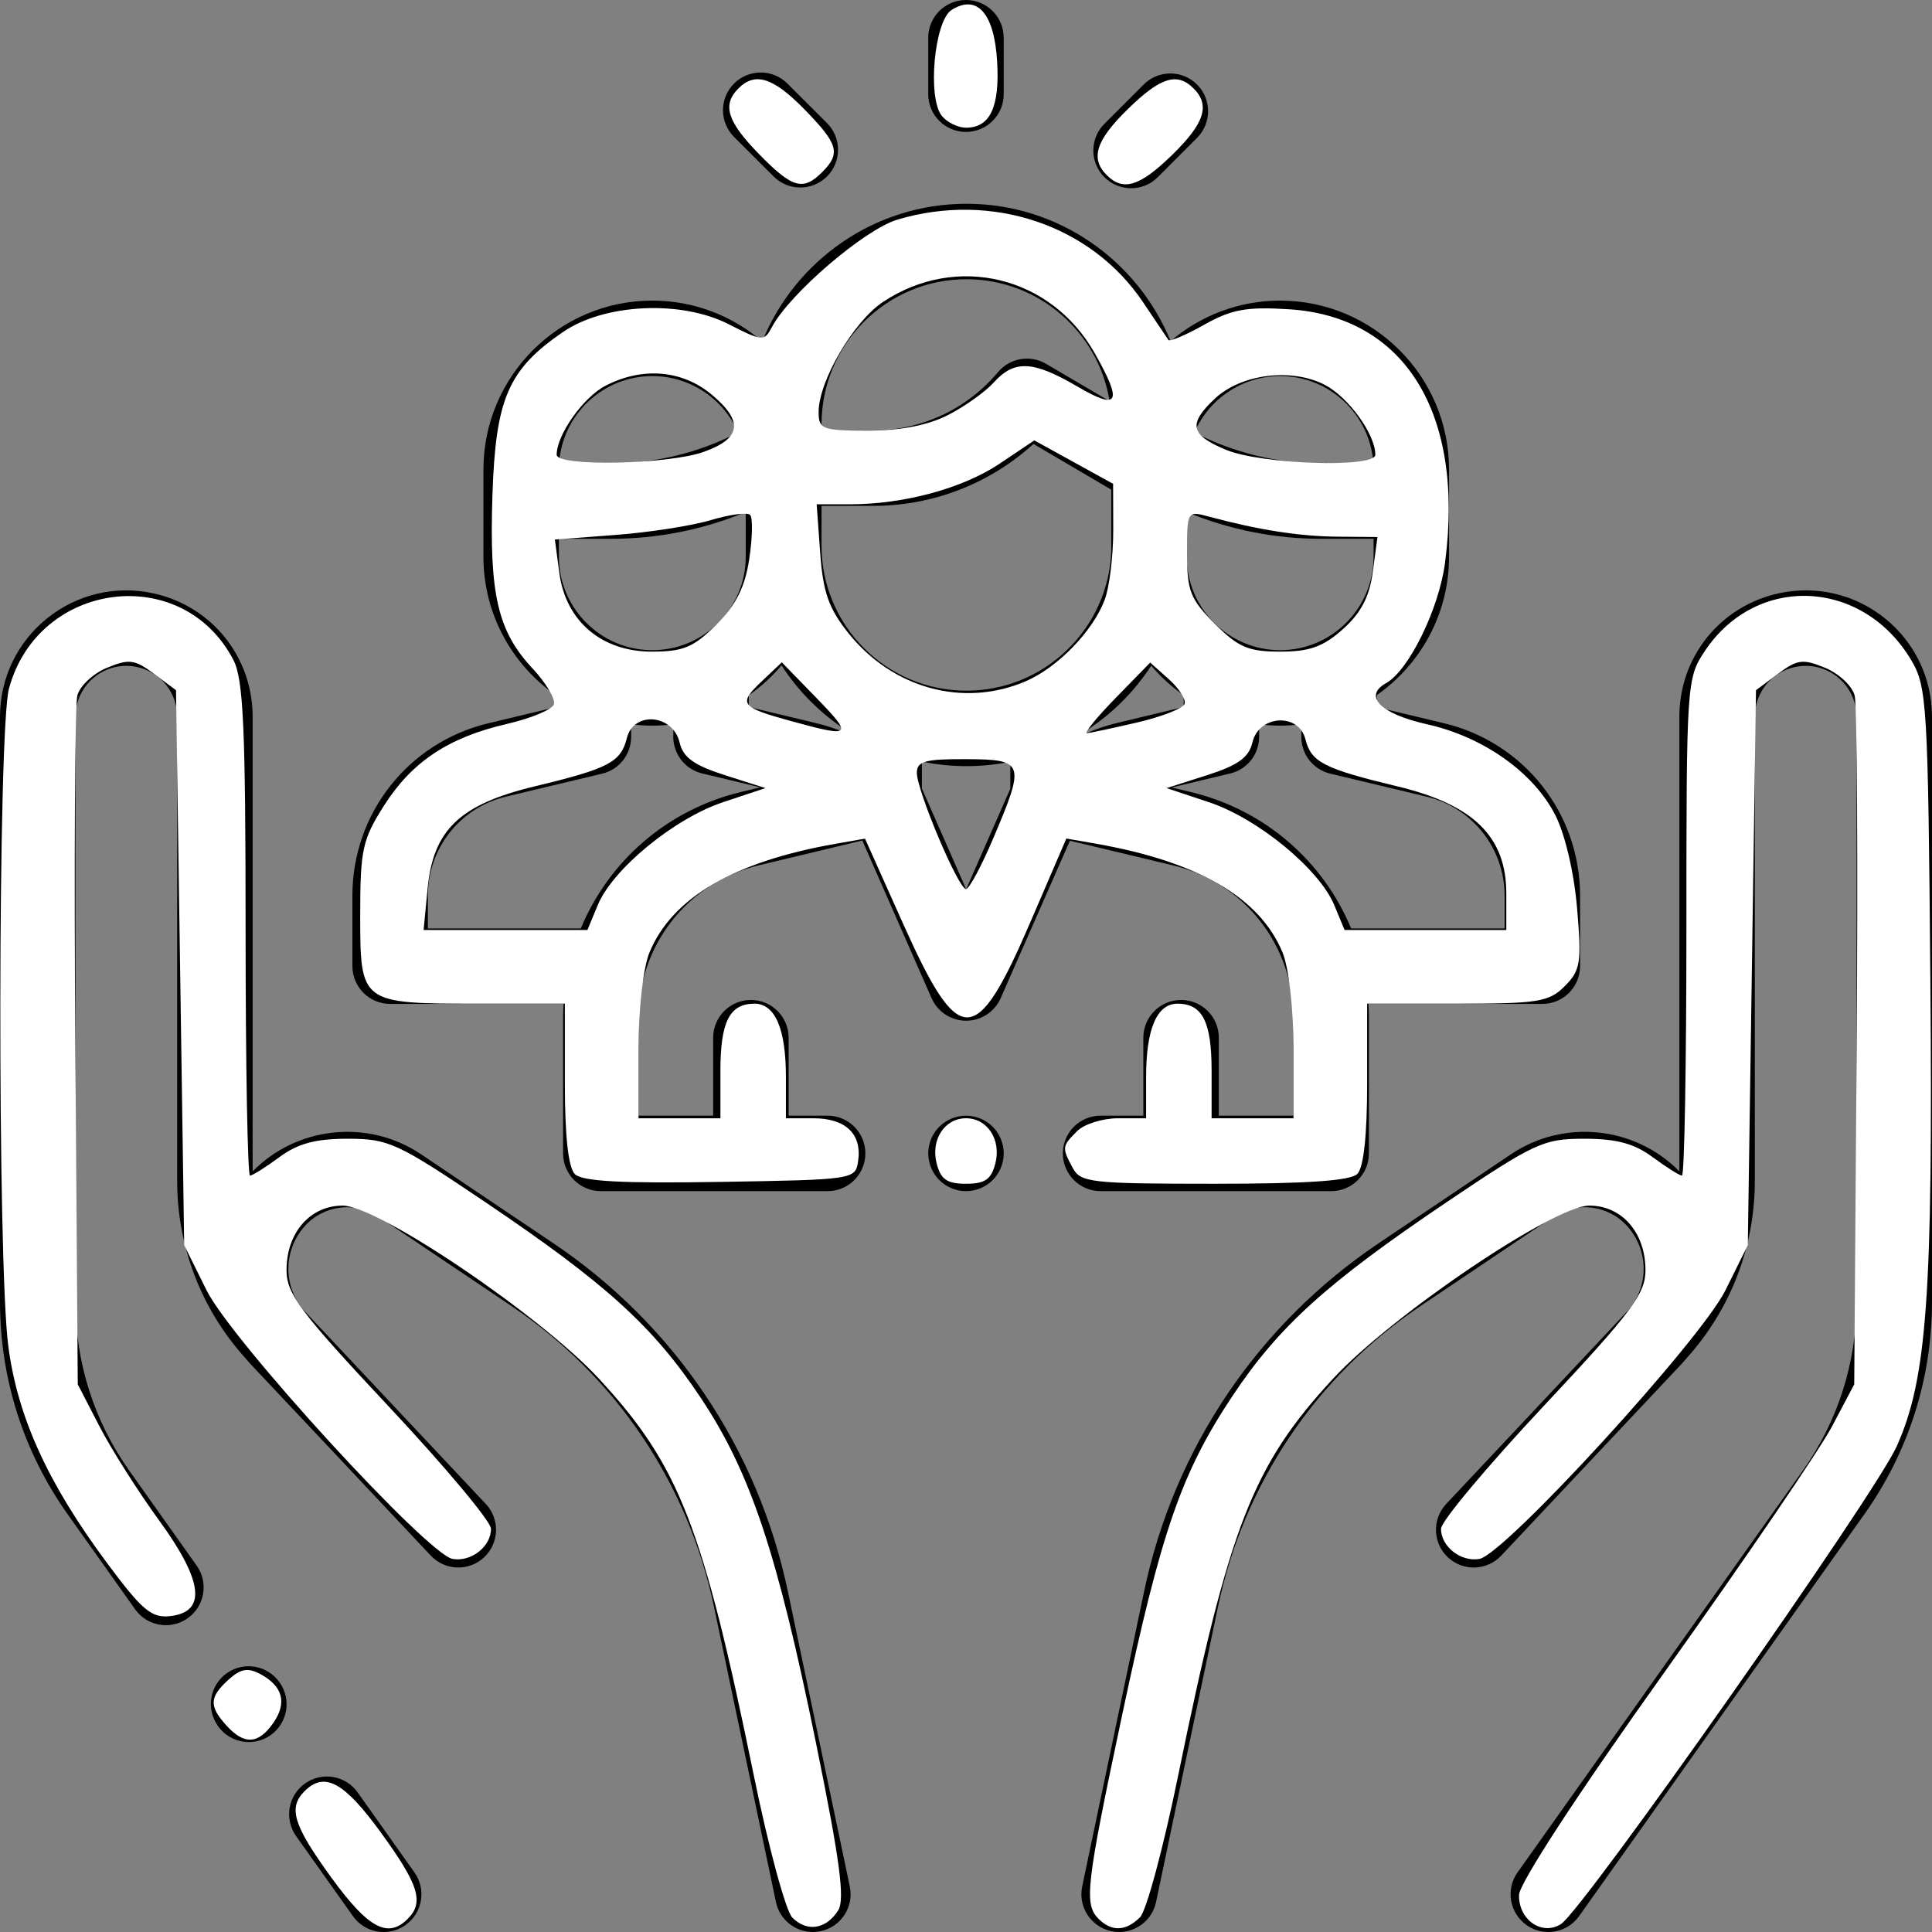
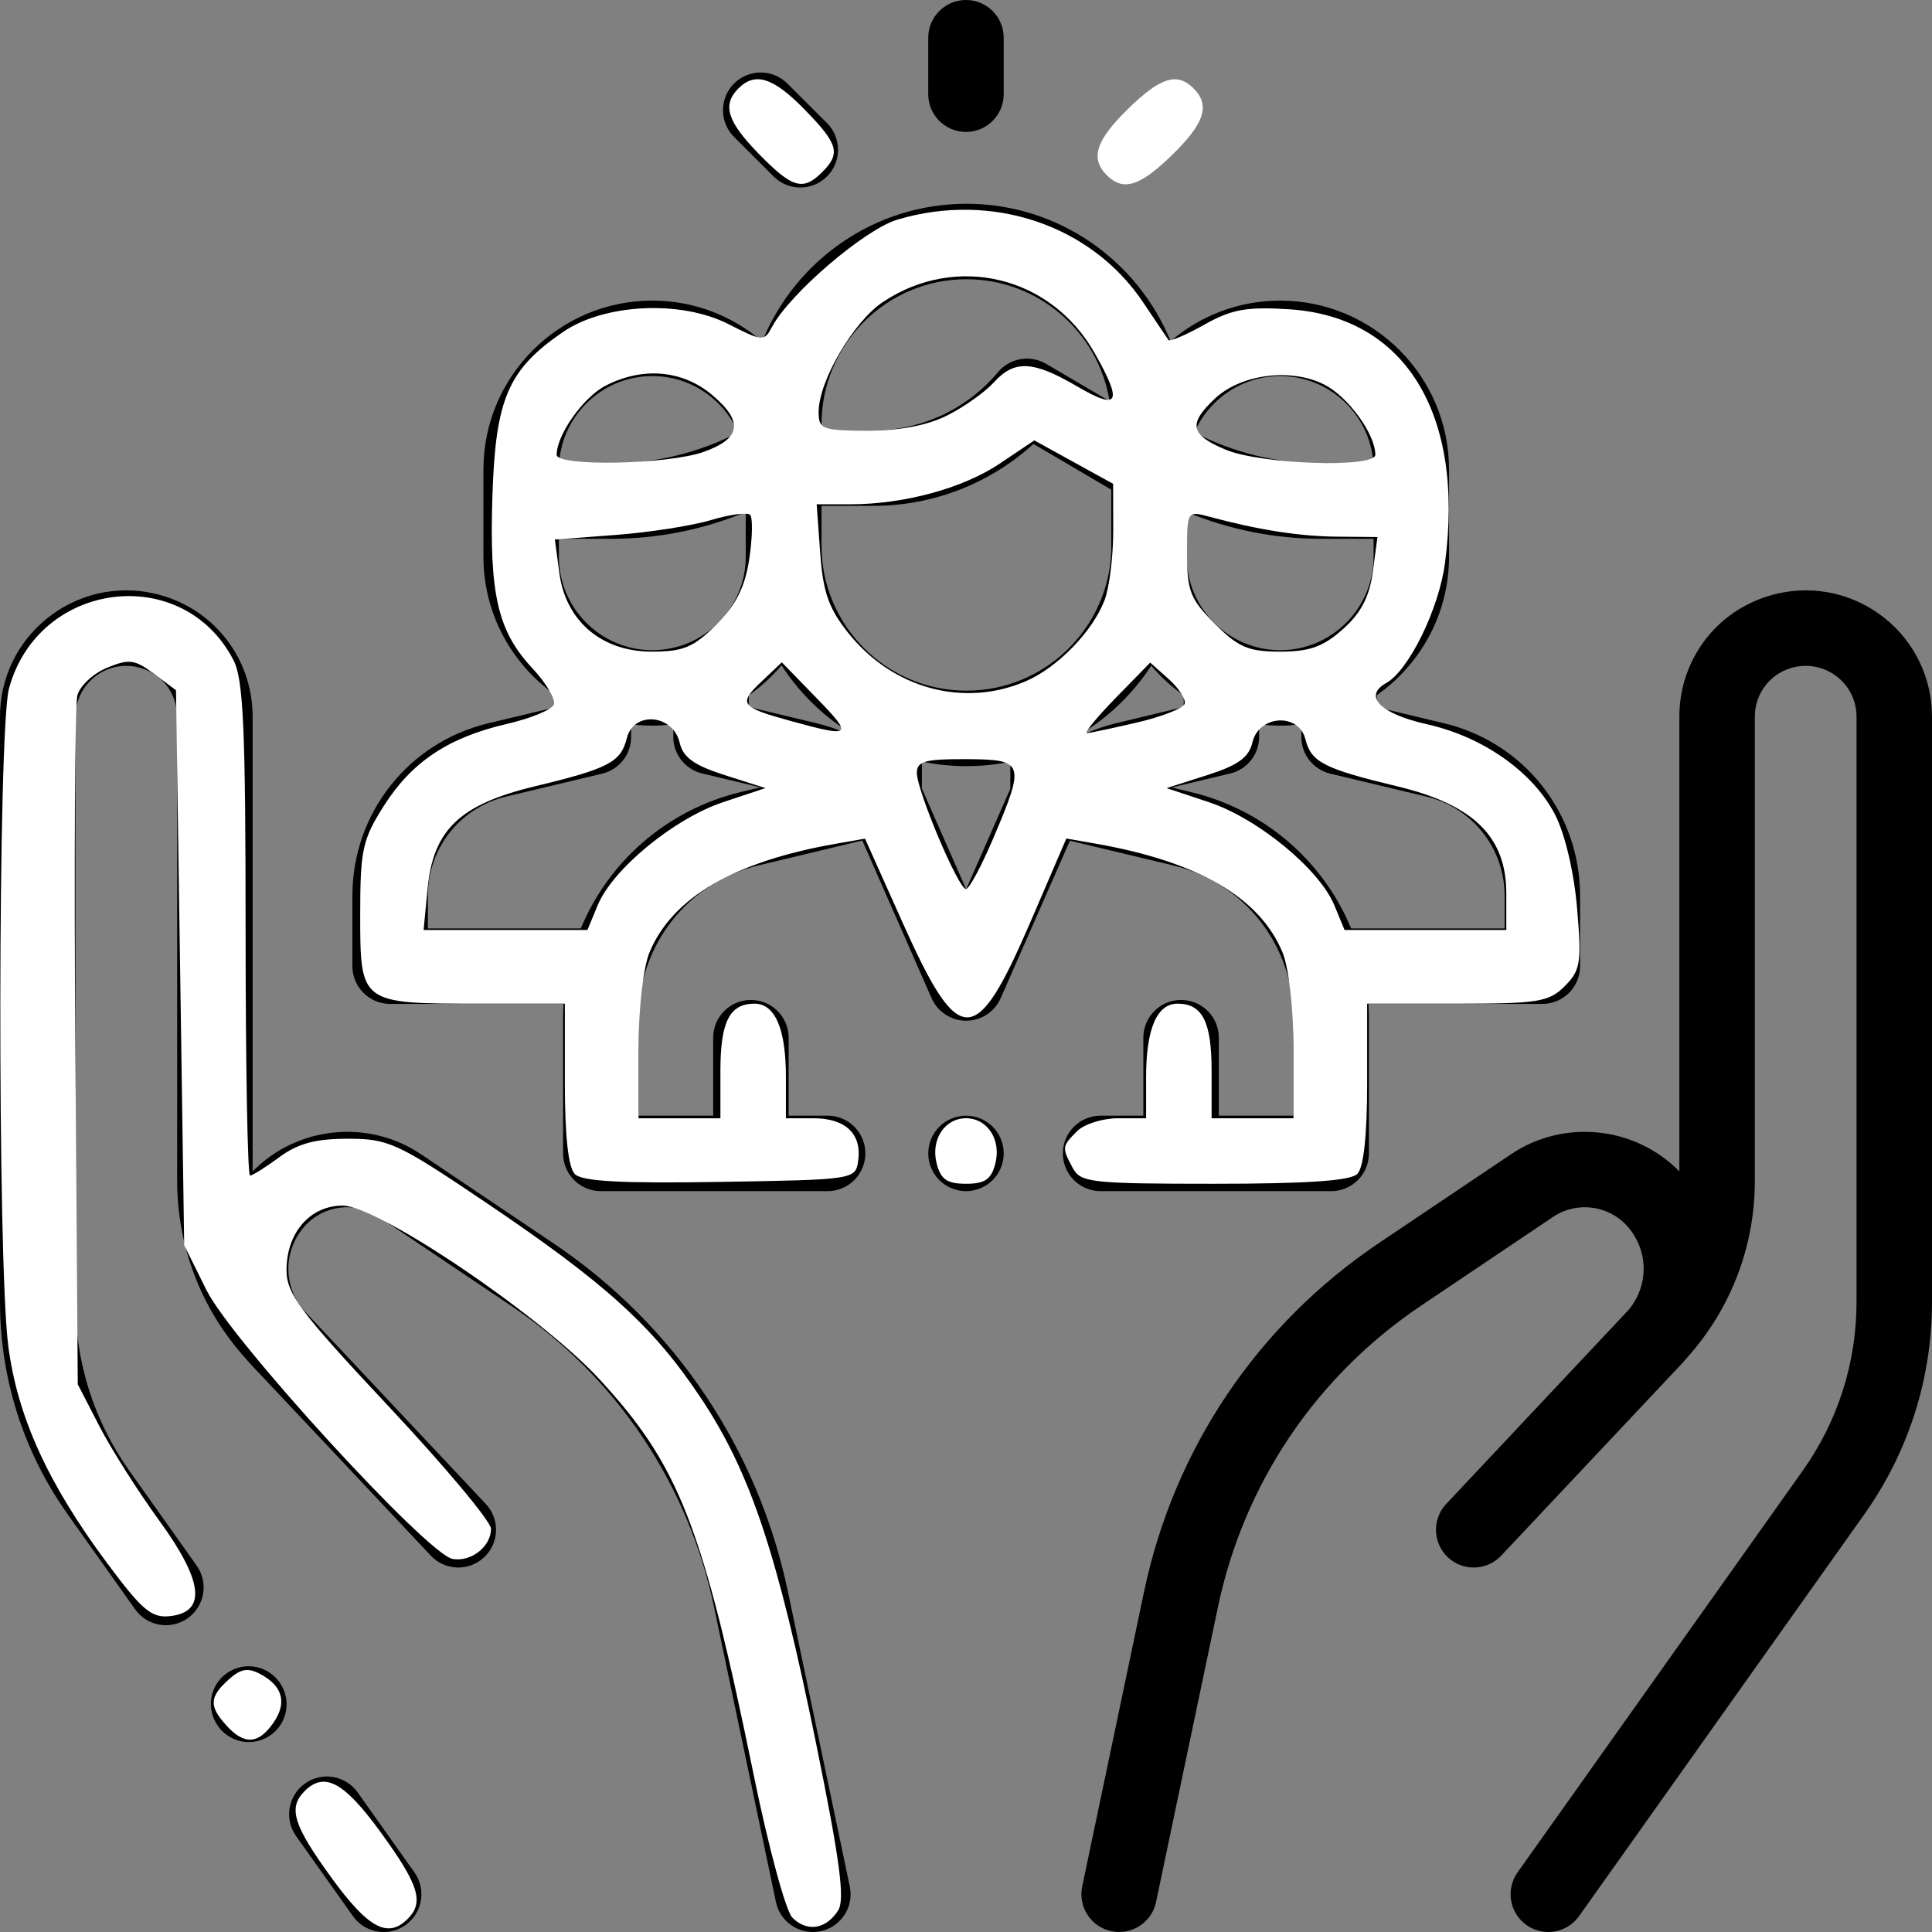
<svg xmlns="http://www.w3.org/2000/svg" xmlns:ns1="http://sodipodi.sourceforge.net/DTD/sodipodi-0.dtd" xmlns:ns2="http://www.inkscape.org/namespaces/inkscape" version="1.1" id="Capa_1" x="0px" y="0px" viewBox="0 0 512.002 512.002" style="enable-background:new 0 0 512.002 512.002;" xml:space="preserve" ns1:docname="1.svg" ns2:version="0.92.4 (5da689c313, 2019-01-14)">
  <rect x="0" y="0" width="512.002" height="512.002" fill="#808080" stroke="none" />
  <defs id="defs3971" />
  <ns1:namedview pagecolor="#ffffff" bordercolor="#666666" borderopacity="1" objecttolerance="10" gridtolerance="10" guidetolerance="10" ns2:pageopacity="0" ns2:pageshadow="2" ns2:window-width="1920" ns2:window-height="1001" id="namedview3969" showgrid="false" ns2:zoom="0.46093569" ns2:cx="256.00101" ns2:cy="256.00101" ns2:window-x="-9" ns2:window-y="-9" ns2:window-maximized="1" ns2:current-layer="Capa_1" />
  <g id="g3888">
    <g id="g3886">
      <path d="M109.834,496.21l-15.055-21.206c-3.196-4.504-9.439-5.563-13.943-2.366c-4.503,3.197-5.563,9.439-2.365,13.943    l15.055,21.207c1.95,2.747,5.032,4.212,8.163,4.212c2.002,0,4.023-0.6,5.78-1.847C111.972,506.956,113.032,500.714,109.834,496.21    z" id="path3884" />
    </g>
  </g>
  <g id="g3894">
    <g id="g3892">
      <path d="M225.206,499.946l-16.384-78.088c-7.967-37.972-30.087-70.806-62.283-92.455l-34.981-23.522    c-14.027-9.43-32.881-7.402-44.605,4.553V189.938c0-15.816-10.783-29.254-26.223-32.681c-9.965-2.214-20.243,0.184-28.204,6.571    c-7.96,6.387-12.525,15.904-12.525,26.11V344.99c0,20.313,6.216,39.806,17.975,56.371l17.833,25.121    c1.95,2.747,5.032,4.212,8.163,4.212c2.002,0,4.023-0.6,5.78-1.847c4.503-3.197,5.563-9.439,2.365-13.943l-17.833-25.121    c-9.344-13.163-14.283-28.652-14.283-44.794V189.938c0-4.108,1.838-7.939,5.042-10.511c3.203-2.571,7.34-3.536,11.354-2.645    c6.215,1.379,10.556,6.789,10.556,13.156v123.016c0,17.414,6.398,34.005,18.021,46.913c0.498,0.597,1.01,1.188,1.551,1.761    c6.641,7.037,14.449,15.329,21.803,23.145l10.295,10.957c0.033,0.035,0.069,0.065,0.103,0.099    c8.807,9.367,15.302,16.284,15.438,16.428c3.779,4.025,10.109,4.225,14.135,0.444s4.225-10.109,0.443-14.135    c-0.182-0.194-11.888-12.659-25.256-26.868l-22.929-24.403c-0.058-0.062-0.111-0.127-0.169-0.189    c-5.376-6.43-5.309-15.753,0.326-22.115c4.985-5.626,13.449-6.706,19.686-2.513L135.379,346    c27.848,18.725,46.979,47.123,53.869,79.965l16.385,78.089c0.989,4.713,5.146,7.948,9.777,7.948c0.68,0,1.371-0.07,2.063-0.215    C222.878,510.653,226.34,505.351,225.206,499.946z" id="path3890" />
    </g>
  </g>
  <g id="g3900">
    <g id="g3898">
      <path d="M74.089,445.858l-0.064-0.09c-3.21-4.496-9.454-5.54-13.949-2.332s-5.539,9.453-2.332,13.948l0.064,0.09    c1.952,2.735,5.027,4.193,8.149,4.193c2.01,0,4.039-0.604,5.8-1.861C76.251,456.598,77.296,450.353,74.089,445.858z" id="path3896" />
    </g>
  </g>
  <g id="g3906">
    <g id="g3904">
      <path d="M499.475,163.829c-7.96-6.387-18.243-8.781-28.203-6.571c-15.44,3.426-26.224,16.865-26.224,32.681v120.496    c-11.723-11.955-30.579-13.983-44.605-4.553l-34.981,23.521c-32.197,21.648-54.316,54.483-62.283,92.455l-16.384,78.089    c-1.134,5.405,2.328,10.706,7.733,11.84c0.692,0.145,1.384,0.215,2.063,0.215c4.632,0,8.788-3.236,9.777-7.949l16.384-78.089    c6.891-32.841,26.021-61.24,53.869-79.964l34.981-23.521c6.235-4.194,14.699-3.114,19.686,2.512    c5.628,6.354,5.703,15.662,0.347,22.092c-0.064,0.07-0.125,0.142-0.189,0.212c0,0-48.005,51.079-48.186,51.271    c-3.781,4.026-3.582,10.354,0.443,14.135c4.026,3.781,10.354,3.582,14.135-0.444c0.136-0.144,40.998-43.591,47.639-50.628    c0.541-0.573,1.053-1.164,1.551-1.761c11.622-12.908,18.021-29.499,18.021-46.913V189.938c0-6.367,4.341-11.777,10.557-13.156    c4.013-0.89,8.149,0.075,11.354,2.645c3.204,2.571,5.042,6.402,5.042,10.511V344.99c0,16.142-4.939,31.631-14.283,44.794    l-75.551,106.427c-3.197,4.503-2.138,10.746,2.365,13.943c1.758,1.247,3.778,1.847,5.78,1.847c3.13,0,6.213-1.466,8.163-4.212    l75.551-106.427c11.759-16.565,17.975-36.058,17.975-56.371V189.938C511.999,179.732,507.435,170.216,499.475,163.829z" id="path3902" />
    </g>
  </g>
  <g id="g3912">
    <g id="g3910">
      <path d="M382.658,191.66l-17.791-4.25v-3.19c11.563-8.1,19.145-21.513,19.145-36.671V124.42c0-24.679-20.077-44.756-44.756-44.756    c-11.075,0-21.215,4.052-29.038,10.74C301.508,69.074,280.55,54,256.126,54c-24.454,0-45.434,15.113-54.124,36.484    c-7.835-6.736-18.012-10.822-29.132-10.822c-24.679,0-44.756,20.077-44.756,44.756v1.537v21.592    c0,15.158,7.582,28.571,19.145,36.671v3.19l-17.791,4.25c-21.242,5.075-36.078,23.872-36.078,45.712v18.676    c0,5.523,4.478,10,10,10h45.952c-0.071,1.213-0.12,2.432-0.12,3.661v35.958c0,5.523,4.478,10,10,10h60.11c5.522,0,10-4.477,10-10    s-4.478-10-10-10H209V275c0-5.523-4.478-10-10-10c-5.522,0-10,4.477-10,10v20.667h-19.777v-25.958    c0-19.287,13.1-35.896,31.854-40.39l27.442-6.576l18.365,41.782c1.596,3.631,5.188,5.976,9.153,5.976h0.001    c3.966,0,7.558-2.344,9.154-5.975l18.346-41.72l27.355,6.535c18.772,4.485,31.883,21.096,31.883,40.397v25.929h-19.777V275    c0-5.523-4.478-10-10-10c-5.522,0-10,4.477-10,10v20.667h-11.333c-5.522,0-10,4.477-10,10s4.478,10,10,10h61.111    c5.522,0,10-4.477,10-10v-35.929c0-1.239-0.05-2.467-0.122-3.69h46.082c5.522,0,10-4.477,10-10v-18.676    C418.737,215.532,403.901,196.734,382.658,191.66z M339.256,99.662c13.102,0,23.858,10.231,24.702,23.123h-13.903    c-11.688,0-23.19-2.814-33.529-8.172C320.329,105.825,329.087,99.662,339.256,99.662z M314.5,146.087    c0.012-0.487,0.037-0.972,0.037-1.462v-8.906c11.221,4.644,23.288,7.066,35.518,7.066h13.957v4.763    c0,13.65-11.105,24.756-24.756,24.756S314.5,161.198,314.5,147.547V146.087z M217.716,112.41L217.716,112.41    c0-21.179,17.23-38.41,38.41-38.41c19.103,0,34.992,14.018,37.926,32.306l-16.835-9.891c-4.211-2.474-9.593-1.545-12.73,2.2    c-8.227,9.818-20.292,15.449-33.102,15.449h-13.669V112.41z M172.871,99.662c10.169,0,18.926,6.164,22.73,14.95    c-10.34,5.358-21.841,8.172-33.529,8.172h-13.903C149.013,109.893,159.77,99.662,172.871,99.662z M148.115,142.784h13.957    c12.243,0,24.323-2.427,35.555-7.081v11.843c0,13.65-11.105,24.756-24.756,24.756s-24.756-11.104-24.756-24.755V142.784z     M196.417,209.869c-19.674,4.714-35.136,18.431-42.495,36.178h-40.532v-8.676c0-12.546,8.522-23.345,20.725-26.26l25.468-6.084    c4.501-1.075,7.677-5.098,7.677-9.726v-3.362c1.84,0.231,3.71,0.364,5.611,0.364c1.887,0,3.744-0.131,5.57-0.359v2.853    c-0.007,0.149-0.01,0.298-0.011,0.447c-0.002,3.281,1.611,6.495,4.573,8.411c1.116,0.723,2.322,1.193,3.553,1.428l14.917,3.574    L196.417,209.869z M224.311,194.345c-2.569-1.133-5.247-2.039-8.007-2.7l-17.864-4.281v-3.116    c3.224-2.253,6.139-4.916,8.667-7.918c4.466,6.88,10.334,12.763,17.204,17.244V194.345z M267.743,209.038l-11.702,26.615    l-11.729-26.683v-7.136c3.817,0.787,7.768,1.202,11.814,1.202c3.977,0,7.861-0.403,11.617-1.164V209.038z M256.126,183.035    c-21.18,0.001-38.41-17.23-38.41-38.41v-10.562h13.669c15.858,0,30.936-5.897,42.492-16.415l20.622,12.116v16.324    C293.727,166.591,276.816,183.035,256.126,183.035z M287.743,194.377V193.7c6.926-4.478,12.846-10.376,17.347-17.286    c2.511,2.968,5.401,5.602,8.594,7.834v3.116l-17.865,4.281C293.035,192.313,290.334,193.23,287.743,194.377z M398.736,246.047    h-40.67c-7.366-17.747-22.839-31.456-42.525-36.159l-5.021-1.199l14.997-3.594c1.248-0.232,2.474-0.708,3.605-1.44    c2.957-1.913,4.565-5.127,4.565-8.408c0-0.078-0.001-0.157-0.003-0.235v-3.068c1.827,0.228,3.683,0.359,5.57,0.359    c1.901,0,3.771-0.133,5.611-0.364v3.362c0,4.628,3.176,8.651,7.677,9.726l25.468,6.084c12.203,2.916,20.726,13.714,20.726,26.26    V246.047z" id="path3908" />
    </g>
  </g>
  <g id="g3918">
    <g id="g3916">
      <path d="M263.069,298.59c-1.869-1.86-4.439-2.92-7.069-2.92c-2.641,0-5.21,1.06-7.07,2.92c-1.87,1.87-2.93,4.44-2.93,7.08    c0,2.63,1.06,5.2,2.93,7.07c1.86,1.86,4.43,2.93,7.07,2.93c2.63,0,5.2-1.07,7.069-2.93c1.86-1.87,2.931-4.44,2.931-7.07    C266,303.03,264.93,300.46,263.069,298.59z" id="path3914" />
    </g>
  </g>
  <g id="g3924">
    <g id="g3922">
      <path d="M255.993,0c-5.522,0-10,4.477-10,10v14.963c0,5.523,4.478,10,10,10c5.522,0,10-4.477,10-10V10    C265.993,4.477,261.516,0,255.993,0z" id="path3920" />
    </g>
  </g>
  <g id="g3930">
    <g id="g3928">
      <path d="M219.157,32.619l-10.49-10.48c-3.907-3.904-10.238-3.901-14.142,0.006c-3.904,3.907-3.9,10.239,0.007,14.142l10.491,10.48    c1.952,1.951,4.51,2.926,7.067,2.926c2.561,0,5.121-0.978,7.074-2.932C223.066,42.854,223.064,36.522,219.157,32.619z" id="path3926" />
    </g>
  </g>
  <g id="g3936">
    <g id="g3934">
-       <path d="M317.222,22.395c-3.907-3.903-10.24-3.901-14.142,0.007l-10.409,10.419c-3.903,3.907-3.9,10.239,0.007,14.142    c1.953,1.951,4.51,2.926,7.068,2.926c2.561,0,5.122-0.978,7.074-2.933l10.409-10.419C321.132,32.63,321.129,26.298,317.222,22.395    z" id="path3932" />
-     </g>
+       </g>
  </g>
  <g id="g3938">
</g>
  <g id="g3940">
</g>
  <g id="g3942">
</g>
  <g id="g3944">
</g>
  <g id="g3946">
</g>
  <g id="g3948">
</g>
  <g id="g3950">
</g>
  <g id="g3952">
</g>
  <g id="g3954">
</g>
  <g id="g3956">
</g>
  <g id="g3958">
</g>
  <g id="g3960">
</g>
  <g id="g3962">
</g>
  <g id="g3964">
</g>
  <g id="g3966">
</g>
  <path style="fill:#ffffff;stroke-width:2.17" d="m 209.983,508.197 c -1.735,-1.735 -6.318,-18.624 -10.184,-37.532 -13.571,-66.365 -19.791,-82.304 -41.107,-105.334 -15.542,-16.792 -58.542,-45.835 -67.863,-45.835 -8.652,0 -14.897,7.173 -14.897,17.109 0,6.261 3.619,11.089 27.058,36.099 14.882,15.879 27.085,30.46 27.119,32.402 0.081,4.702 -5.249,8.906 -10.177,8.025 -6.68,-1.193 -58.608,-57.91 -65.204,-71.218 l -5.915,-11.932 -1.085,-73.533 -1.085,-73.533 -5.828,-4.348 c -5.14,-3.834 -6.616,-4.021 -12.502,-1.583 -3.671,1.521 -7.193,4.838 -7.827,7.371 -0.634,2.534 -0.866,44.634 -0.515,93.556 l 0.638,88.95 5.733,11.103 c 3.153,6.107 10.27,17.334 15.815,24.949 11.695,16.061 12.662,24.251 2.994,25.367 -4.988,0.576 -7.419,-1.463 -16.811,-14.102 C 12.644,393.057 4.628,375.434 2.195,356.703 -0.725,334.211 -0.573,193.329 2.384,182.455 c 7.785,-28.631 46.069,-33.464 59.49,-7.509 2.626,5.078 3.211,18.087 3.211,71.402 0,35.856 0.528,65.193 1.173,65.193 0.645,0 4.144,-2.197 7.775,-4.881 4.899,-3.622 9.578,-4.881 18.134,-4.881 10.793,0 13.128,1.077 36.481,16.828 32.014,21.593 44.502,32.945 57.121,51.926 13.119,19.733 20.189,40.921 30.452,91.252 6.36,31.19 7.738,41.568 5.908,44.475 -3.162,5.021 -8.249,5.833 -12.143,1.939 z" id="path3975" ns2:connector-curvature="0" />
  <path style="fill:#ffffff;stroke-width:2.17" d="m 59.997,457.268 c -4.638,-5.125 -4.526,-7.53 0.568,-12.14 3.212,-2.907 5.129,-3.244 8.423,-1.481 5.989,3.205 7.152,7.649 3.403,13.001 -3.947,5.635 -7.687,5.822 -12.394,0.621 z" id="path3977" ns2:connector-curvature="0" />
  <path style="fill:#ffffff;stroke-width:2.17" d="M 87.89,497.683 C 77.733,483.726 76.289,479.103 80.705,474.687 c 5.272,-5.272 10.45,-2.485 20.151,10.848 10.156,13.958 11.6,18.58 7.184,22.997 -5.272,5.272 -10.45,2.485 -20.151,-10.848 z" id="path3979" ns2:connector-curvature="0" />
-   <path style="fill:#ffffff;stroke-width:2.17" d="m 291.147,508.531 c -3.923,-3.923 -3.357,-8.815 6.255,-54.127 10.303,-48.568 15.659,-64.058 29.183,-84.401 12.267,-18.453 24.956,-29.941 56.77,-51.398 23.352,-15.751 25.687,-16.828 36.481,-16.828 8.556,0 13.235,1.26 18.134,4.881 3.631,2.685 7.13,4.881 7.775,4.881 0.645,0 1.173,-29.632 1.173,-65.849 0,-64.848 0.075,-65.961 4.925,-73.221 13.677,-20.474 41.931,-19.123 54.737,2.618 4.082,6.931 4.377,11.916 4.987,84.327 0.706,83.819 -0.899,106.065 -8.939,123.929 -5.788,12.861 -83.116,122.875 -88.959,126.561 -5.046,3.183 -11.258,-1.136 -11.11,-7.724 0.069,-3.073 15.631,-26.899 38.605,-59.107 21.169,-29.677 41.13,-58.965 44.359,-65.085 l 5.869,-11.127 0.638,-88.95 c 0.351,-48.922 0.119,-91.023 -0.515,-93.556 -0.634,-2.534 -4.157,-5.851 -7.827,-7.371 -5.886,-2.438 -7.362,-2.251 -12.502,1.583 l -5.828,4.348 -1.085,73.533 -1.085,73.533 -5.915,11.932 c -6.596,13.307 -58.524,70.024 -65.204,71.218 -4.927,0.88 -10.258,-3.323 -10.177,-8.025 0.034,-1.942 12.237,-16.523 27.119,-32.402 23.438,-25.009 27.058,-29.838 27.058,-36.099 0,-9.937 -6.245,-17.109 -14.897,-17.109 -9.32,0 -52.321,29.043 -67.862,45.835 -21.315,23.03 -27.536,38.969 -41.107,105.334 -3.867,18.908 -8.401,35.749 -10.076,37.424 -3.733,3.733 -7.537,3.886 -10.98,0.442 z" id="path3981" ns2:connector-curvature="0" />
  <path style="fill:#ffffff;stroke-width:2.17" d="m 152.349,311.157 c -1.731,-1.731 -2.654,-10.047 -2.654,-23.915 v -21.261 h -22.922 c -31.263,0 -31.315,-0.039 -31.315,-23.516 0,-17.233 0.588,-19.952 6.245,-28.872 7.428,-11.713 17.119,-18.164 32.679,-21.756 6.291,-1.452 11.867,-3.76 12.393,-5.129 0.525,-1.369 -2.007,-5.661 -5.628,-9.537 -9.266,-9.919 -11.512,-19.62 -10.645,-45.963 0.843,-25.591 4.164,-33.265 18.713,-43.234 10.995,-7.534 31.262,-8.493 43.843,-2.075 9.02,4.602 9.459,4.631 11.512,0.772 4.727,-8.885 24.569,-25.875 33.243,-28.464 25.028,-7.473 51.371,1.391 65.12,21.912 3.334,4.977 6.353,9.466 6.709,9.977 0.356,0.511 4.623,-1.306 9.482,-4.038 7.282,-4.093 11.239,-4.813 22.498,-4.096 30.749,1.958 46.521,27.611 41.321,67.208 -1.6,12.184 -9.579,28.485 -15.589,31.848 -6.194,3.467 -1.542,8.154 10.845,10.926 14.929,3.341 28.19,12.737 33.972,24.071 2.599,5.095 4.98,15.271 5.776,24.685 1.223,14.467 0.906,16.464 -3.279,20.649 -4.169,4.169 -7.021,4.633 -28.497,4.633 h -23.864 v 21.261 c 0,13.644 -0.933,22.194 -2.603,23.864 -1.811,1.811 -13.338,2.603 -37.89,2.603 -32.666,0 -35.453,-0.312 -37.532,-4.196 -2.905,-5.427 -2.87,-5.717 1.163,-9.75 1.875,-1.875 6.756,-3.409 10.848,-3.409 h 7.438 v -10.99 c 0,-12.699 2.869,-19.383 8.32,-19.383 6.604,0 9.036,4.787 9.036,17.79 v 12.583 h 10.848 10.848 v -18.51 c 0,-10.639 -1.246,-21.494 -2.931,-25.526 -6.056,-14.493 -22.385,-23.989 -49.4,-28.727 l -7.857,-1.378 -9.499,22.071 c -14.513,33.72 -18.891,33.743 -33.911,0.183 l -9.945,-22.222 -7.771,1.362 c -26.919,4.718 -43.266,14.235 -49.315,28.711 -1.685,4.032 -2.931,14.887 -2.931,25.526 v 18.51 h 10.848 10.848 v -12.583 c 0,-13.003 2.431,-17.79 9.036,-17.79 5.451,0 8.32,6.684 8.32,19.383 v 10.99 h 7.328 c 8.483,0 12.832,4.146 11.822,11.27 -0.704,4.963 -0.979,5.005 -36.564,5.593 -26.054,0.431 -36.58,-0.133 -38.509,-2.061 z m 6.055,-71.284 c 3.966,-9.575 20.296,-22.986 33.226,-27.287 l 11.217,-3.731 -10.765,-3.437 c -8.148,-2.601 -11.059,-4.698 -11.974,-8.623 -1.753,-7.523 -12.164,-8.429 -13.975,-1.216 -1.611,6.418 -4.781,8.084 -24.336,12.789 -19.935,4.797 -26.982,11.511 -28.484,27.14 l -1.052,10.949 h 21.708 21.708 z m 240.784,-3.104 c 0,-14.998 -8.631,-23.502 -28.771,-28.349 -19.61,-4.72 -22.939,-6.424 -24.472,-12.534 -1.774,-7.067 -12.344,-6.42 -14.04,0.859 -0.928,3.983 -3.797,6.059 -11.986,8.673 l -10.765,3.437 11.217,3.731 c 12.931,4.301 29.26,17.712 33.226,27.287 l 2.727,6.583 h 21.432 21.432 z M 263.275,222.048 c 8.478,-19.973 8.193,-20.79 -7.274,-20.864 -10.821,-0.052 -13.018,0.559 -13.023,3.621 -0.008,4.726 11.017,30.802 13.023,30.802 0.835,0 4.109,-6.102 7.274,-13.559 z m -46.918,-37.093 -9.17,-9.432 -5.309,5.027 c -6.347,6.01 -5.734,6.837 7.837,10.566 16.035,4.407 16.498,3.977 6.642,-6.161 z m 85.067,6.495 c 6.488,-1.514 12.12,-3.726 12.516,-4.914 0.396,-1.189 -1.495,-4.137 -4.203,-6.553 l -4.923,-4.392 -9.17,9.398 c -5.043,5.169 -8.46,9.357 -7.593,9.306 0.867,-0.051 6.885,-1.331 13.372,-2.845 z m -29.625,-10.897 c 8.443,-3.612 17.805,-13.25 20.945,-21.561 1.269,-3.359 2.293,-11.657 2.276,-18.441 l -0.031,-12.333 -10.442,-5.756 -10.442,-5.756 -9.139,6.138 c -9.769,6.561 -25.353,10.799 -39.706,10.799 h -8.832 l 0.939,12.984 c 0.748,10.338 2.269,14.648 7.466,21.153 11.753,14.71 30.516,19.814 46.966,12.775 z m -81.946,-15.042 c 5.24,-5.24 7.598,-9.959 8.722,-17.456 0.847,-5.651 0.941,-10.874 0.209,-11.607 -0.733,-0.733 -5.405,-0.112 -10.382,1.379 -4.978,1.491 -16.32,3.261 -25.204,3.933 l -16.154,1.222 1.192,8.889 c 1.71,12.75 11.203,20.821 24.491,20.821 8.365,0 11.087,-1.141 17.127,-7.182 z m 166.044,1.216 c 4.785,-4.276 7.027,-8.578 7.913,-15.187 l 1.236,-9.22 -10.591,-0.095 c -10.097,-0.09 -20.85,-1.764 -33.913,-5.279 -5.95,-1.601 -5.966,-1.576 -5.966,9.694 0,9.958 0.876,12.176 7.376,18.676 6.243,6.243 8.904,7.376 17.322,7.376 7.785,0 11.396,-1.296 16.622,-5.966 z M 186.577,119.725 c 9.869,-3.56 10.494,-8.034 2.108,-15.091 -7.824,-6.583 -18.4,-7.488 -28.213,-2.414 -5.903,3.053 -12.946,13.006 -12.946,18.296 0,3.203 29.642,2.602 39.051,-0.792 z m 177.899,0.792 c 0,-5.438 -7.123,-15.285 -13.407,-18.535 -8.807,-4.554 -22.157,-2.878 -29.112,3.656 -7.176,6.742 -6.554,9.626 2.925,13.558 9.359,3.882 39.593,4.89 39.593,1.321 z M 251.206,110.008 c 4.427,-2.259 9.909,-6.165 12.182,-8.678 5.43,-6.004 10.412,-5.765 22.057,1.06 11.085,6.496 12.168,4.443 4.657,-8.82 -11.567,-20.422 -36.641,-26.48 -56.096,-13.553 -7.807,5.187 -17.056,20.987 -17.056,29.135 0,4.624 0.896,4.964 13.103,4.964 8.578,0 15.883,-1.419 21.153,-4.108 z" id="path3983" ns2:connector-curvature="0" />
  <path style="fill:#ffffff;stroke-width:2.17" d="m 248.207,308.258 c -1.569,-6.251 2.133,-11.904 7.794,-11.904 5.661,0 9.363,5.653 7.794,11.904 -1.076,4.288 -2.74,5.452 -7.794,5.452 -5.054,0 -6.718,-1.164 -7.794,-5.452 z" id="path3985" ns2:connector-curvature="0" />
  <path style="fill:#ffffff;stroke-width:2.17" d="m 201.119,40.804 c -8.407,-8.61 -9.785,-13.018 -5.43,-17.373 4.446,-4.446 9.228,-2.915 17.567,5.624 8.925,9.14 9.607,11.584 4.624,16.567 -5.069,5.069 -7.901,4.255 -16.761,-4.818 z" id="path3987" ns2:connector-curvature="0" />
-   <path style="fill:#ffffff;stroke-width:2.17" d="m 249.639,30.766 c -3.928,-4.733 -2.058,-25.244 2.566,-28.145 6.764,-4.243 11.305,0.929 12.052,13.724 0.702,12.024 -1.881,17.499 -8.255,17.499 -2.094,0 -4.957,-1.385 -6.362,-3.078 z" id="path3989" ns2:connector-curvature="0" />
  <path style="fill:#ffffff;stroke-width:2.17" d="m 293.316,46.427 c -4.446,-4.446 -2.915,-9.228 5.624,-17.567 8.61,-8.407 13.018,-9.785 17.373,-5.43 4.446,4.446 2.915,9.228 -5.624,17.567 -8.61,8.407 -13.018,9.785 -17.373,5.43 z" id="path3991" ns2:connector-curvature="0" />
</svg>